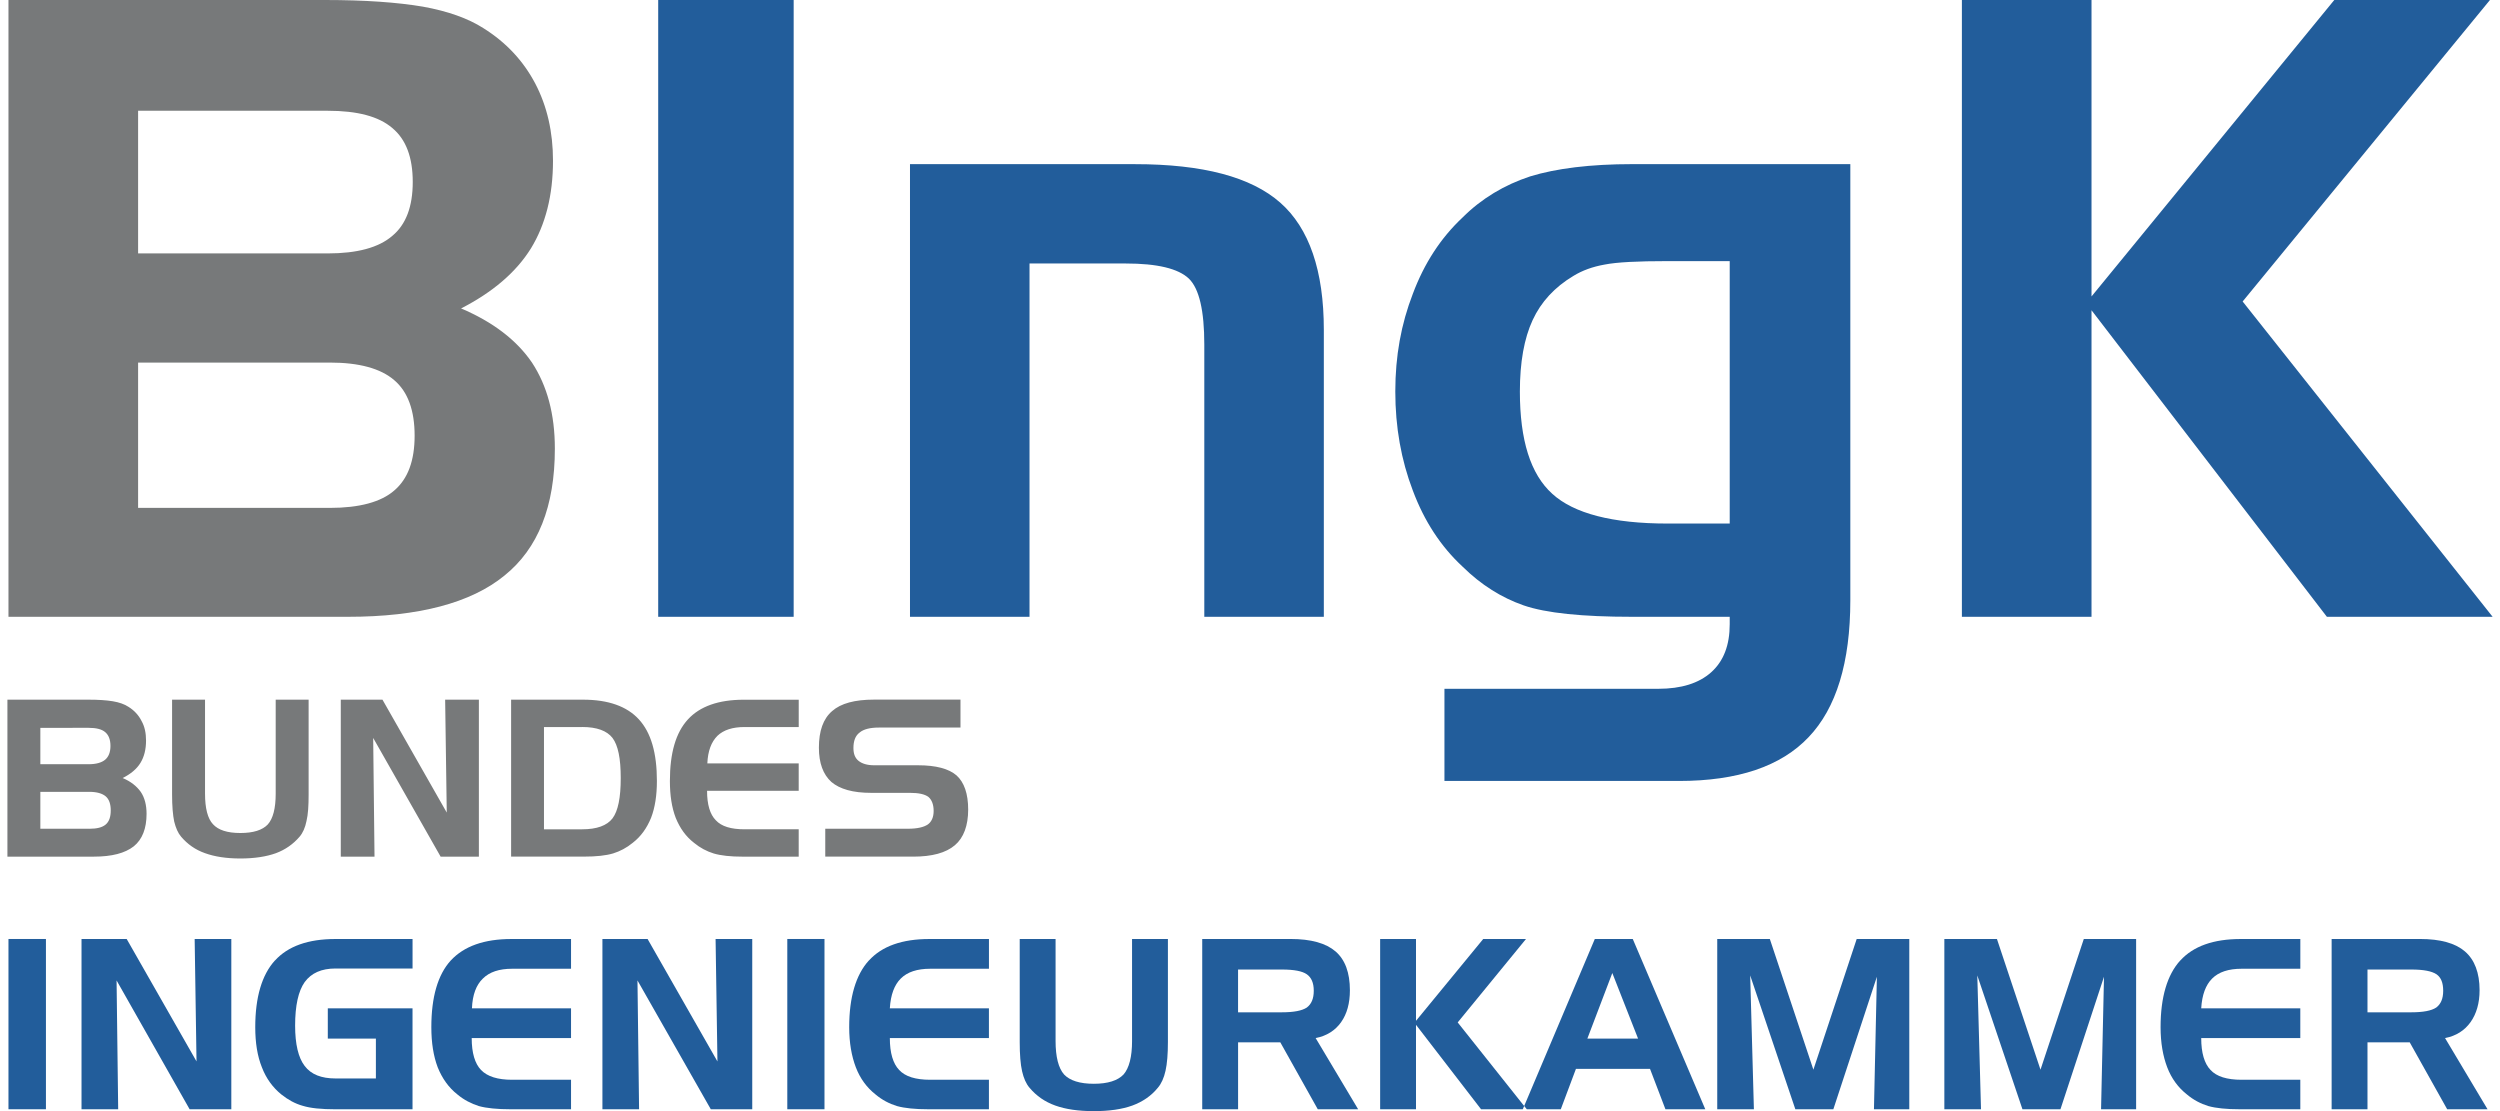
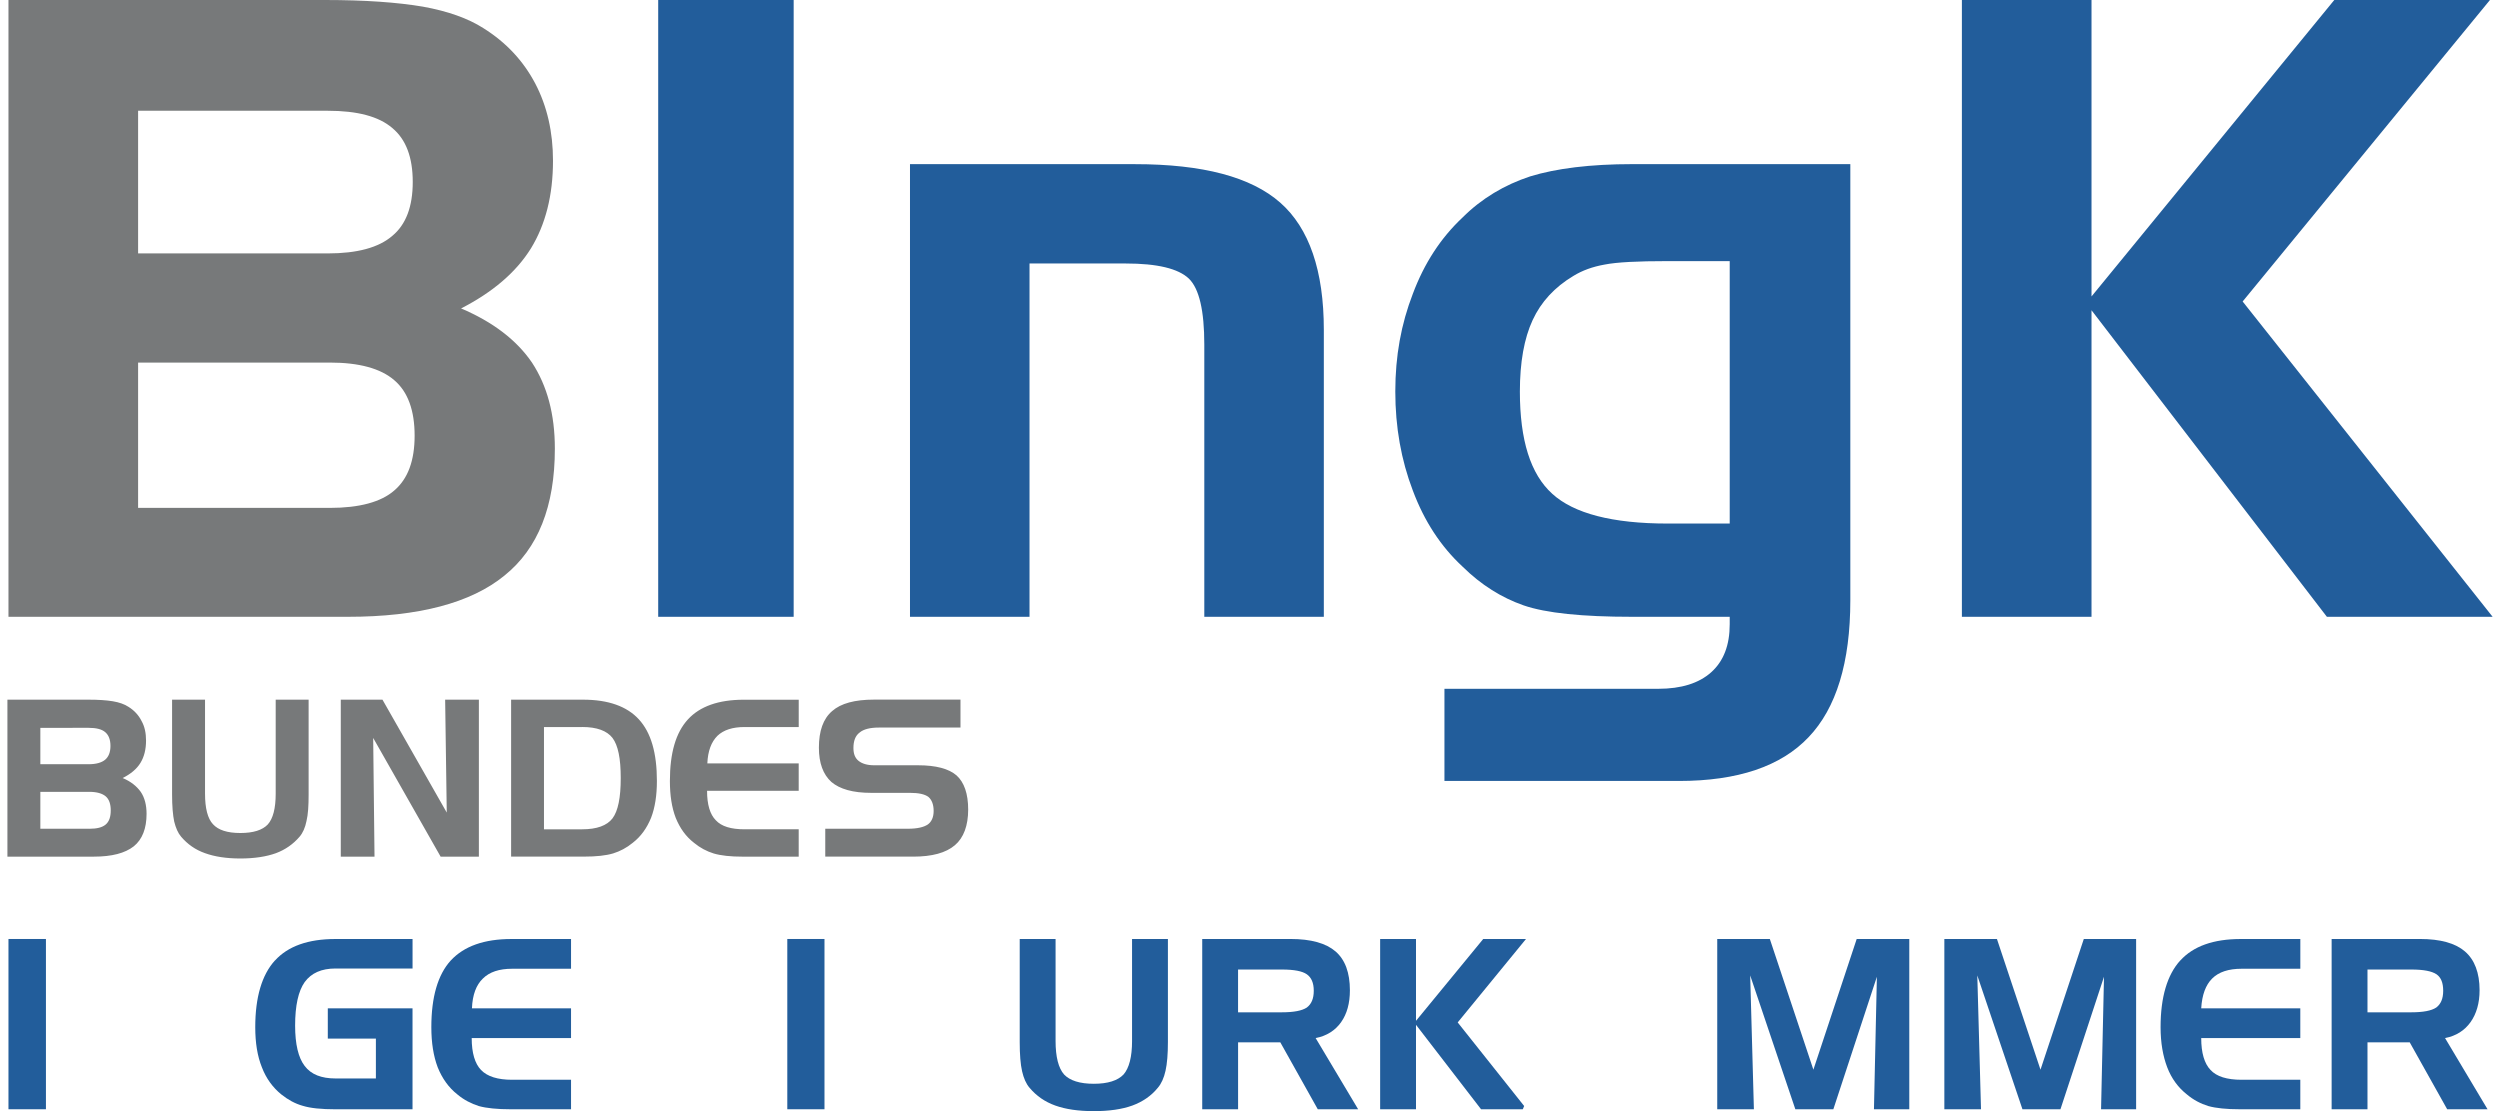
<svg xmlns="http://www.w3.org/2000/svg" id="a" viewBox="0 0 898.17 401.57" width="180" height="80">
  <defs>
    <style>.t{fill:#225d9b;}.u{fill:#77797a;}</style>
  </defs>
-   <path id="b" class="t" d="M256.61,383.62l-25.25-44.26h-16.32v61.54h13.25l-.58-46.56,26.5,46.56h14.98v-61.54h-13.25l.67,44.26" />
  <path id="c" class="t" d="M281.86,400.9h13.44v-61.54h-13.44v61.54" />
-   <path id="d" class="t" d="M311.33,347.14c-4.7,5.18-7.1,13.25-7.1,24.1,0,5.66.86,10.46,2.4,14.5,1.54,4.03,3.94,7.3,7.1,9.79,2.4,2.02,4.99,3.36,7.78,4.22,2.78.77,6.53,1.15,11.33,1.15h21.89v-10.66h-21.22c-5.28,0-9.02-1.15-11.23-3.55-2.21-2.3-3.36-6.14-3.36-11.52h35.81v-10.75h-35.81c.29-4.9,1.63-8.45,3.94-10.75,2.4-2.4,5.95-3.55,10.66-3.55h21.22v-10.75h-21.5c-9.89,0-17.18,2.59-21.89,7.78" />
  <path id="e" class="t" d="M.38,400.9h13.54v-61.54H.38v61.54" />
-   <path id="f" class="t" d="M68.35,383.62l-25.25-44.26h-16.32v61.54h13.25l-.58-46.56,26.4,46.56h15.07v-61.54h-13.25l.67,44.26" />
  <path id="g" class="t" d="M160.22,347.14c-4.7,5.18-7.01,13.25-7.01,24.1,0,5.66.77,10.46,2.3,14.5,1.63,4.03,3.94,7.3,7.1,9.79,2.4,2.02,5.09,3.36,7.78,4.22,2.78.77,6.62,1.15,11.42,1.15h21.89v-10.66h-21.31c-5.18,0-8.93-1.15-11.23-3.55-2.21-2.3-3.36-6.14-3.36-11.52h35.9v-10.75h-35.81c.19-4.9,1.54-8.45,3.94-10.75,2.4-2.4,5.95-3.55,10.56-3.55h21.31v-10.75h-21.5c-9.89,0-17.18,2.59-21.98,7.78" />
  <path id="h" class="t" d="M406.46,376.23c0,5.76-1.06,9.79-3.07,12.1-2.11,2.21-5.66,3.36-10.75,3.36s-8.64-1.15-10.75-3.36c-2.02-2.3-3.07-6.34-3.07-12.1v-36.86h-12.96v37.25c0,4.51.29,8.06.86,10.56.58,2.5,1.44,4.51,2.69,5.95,2.5,2.98,5.57,5.09,9.31,6.43,3.74,1.34,8.35,2.02,13.92,2.02s10.18-.67,13.92-2.02c3.65-1.34,6.82-3.46,9.22-6.43,1.25-1.44,2.21-3.55,2.78-6.14.58-2.59.86-6.05.86-10.37v-37.25h-12.96v36.86" />
  <path id="i" class="t" d="M96.67,347.14c-4.7,5.18-7.1,13.25-7.1,24.1,0,5.66.77,10.46,2.4,14.5,1.54,4.03,3.94,7.3,7.01,9.79,2.4,1.92,4.99,3.36,7.78,4.13,2.78.86,6.72,1.25,11.81,1.25h27.84v-36.48h-30.62v10.94h17.38v14.4h-14.59c-5.09,0-8.83-1.44-11.14-4.51-2.3-2.98-3.46-7.87-3.46-14.59,0-7.2,1.15-12.48,3.46-15.74,2.4-3.26,6.05-4.9,11.14-4.9h27.84v-10.66h-27.84c-9.89,0-17.18,2.59-21.89,7.78" />
  <path id="j" class="t" d="M785.28,347.14c-4.7,5.18-7.1,13.25-7.1,24.1,0,5.66.86,10.46,2.4,14.5,1.54,4.03,3.94,7.3,7.1,9.79,2.4,2.02,4.99,3.36,7.78,4.22,2.78.77,6.53,1.15,11.33,1.15h21.89v-10.66h-21.22c-5.28,0-9.02-1.15-11.23-3.55-2.21-2.3-3.36-6.14-3.36-11.52h35.81v-10.75h-35.81c.29-4.9,1.63-8.45,3.94-10.75,2.4-2.4,5.95-3.55,10.66-3.55h21.22v-10.75h-21.5c-9.89,0-17.18,2.59-21.89,7.78" />
  <path id="k" class="t" d="M469.63,364.13c-1.73,1.15-4.7,1.73-9.02,1.73h-15.84v-15.46h15.84c4.42,0,7.39.58,9.02,1.73,1.63,1.15,2.5,3.07,2.5,5.95s-.86,4.8-2.5,6.05ZM482.02,369.41c2.11-2.98,3.17-6.82,3.17-11.52,0-6.34-1.73-11.04-5.18-14.02-3.46-2.98-8.83-4.51-16.32-4.51h-31.87v61.54h12.96v-24.19h15.26l13.54,24.19h14.59l-15.36-25.73c4.03-.77,7.1-2.78,9.22-5.76" />
  <path id="l" class="t" d="M877.82,364.13c-1.73,1.15-4.7,1.73-9.02,1.73h-15.84v-15.46h15.84c4.42,0,7.39.58,9.12,1.73,1.63,1.15,2.4,3.07,2.4,5.95s-.86,4.8-2.5,6.05h0ZM880.99,375.17c4.03-.77,7.1-2.78,9.22-5.76,2.11-2.98,3.26-6.82,3.26-11.52,0-6.34-1.82-11.04-5.28-14.02-3.46-2.98-8.83-4.51-16.32-4.51h-31.87v61.54h12.96v-24.19h15.26l13.54,24.19h14.59l-15.36-25.73" />
  <path id="m" class="t" d="M652.7,386.6l-15.74-47.23h-19.01v61.54h13.25l-1.34-48.38,16.32,48.38h13.73l15.74-47.9-1.06,47.9h12.77v-61.54h-19.01l-15.65,47.23" />
  <path id="n" class="t" d="M734.78,386.6l-15.74-47.23h-19.01v61.54h13.25l-1.34-48.38,16.32,48.38h13.73l15.74-47.9-1.06,47.9h12.67v-61.54h-18.91l-15.65,47.23" />
  <path id="o" class="t" d="M548.83,339.37h-15.46l-24.29,29.57v-29.57h-12.96v61.54h12.96v-30.53l23.52,30.53h15.07l.5-1.18-24.02-30.21,24.67-30.14" />
-   <path id="p" class="t" d="M571.01,375.37l9.02-23.71,9.31,23.71h-18.34ZM573.7,339.37l-25.52,60.35.94,1.18h12.29l5.47-14.59h26.78l5.57,14.59h14.4l-26.21-61.54h-13.73" />
  <path id="q" class="u" d="M344.45,262.95h-29.47c-3.17,0-5.57.58-7.01,1.82-1.54,1.15-2.21,3.07-2.21,5.57,0,2.11.58,3.65,1.92,4.7,1.25.96,3.07,1.54,5.57,1.54h15.84c6.53,0,11.14,1.25,13.92,3.65,2.78,2.5,4.22,6.62,4.22,12.38s-1.63,10.18-4.8,12.86c-3.26,2.78-8.26,4.13-15.07,4.13h-31.78v-10.08h29.86c3.46,0,5.76-.58,7.2-1.54,1.34-.96,2.11-2.59,2.11-4.9s-.67-4.03-1.92-5.09c-1.34-.96-3.46-1.44-6.62-1.44h-14.02c-6.62,0-11.33-1.34-14.4-3.94-2.98-2.69-4.51-6.82-4.51-12.38,0-6.05,1.54-10.46,4.8-13.25,3.17-2.78,8.16-4.13,15.17-4.13h31.2v10.08ZM266.4,262.76c-4.32,0-7.58,1.06-9.79,3.17-2.21,2.21-3.46,5.47-3.65,9.98h33.02v9.89h-33.12c0,4.99,1.06,8.54,3.17,10.66,2.02,2.21,5.47,3.26,10.37,3.26h19.58v9.89h-20.16c-4.51,0-7.97-.38-10.56-1.15-2.5-.77-4.9-2.02-7.1-3.84-2.98-2.3-5.09-5.28-6.62-9.02-1.44-3.74-2.11-8.16-2.11-13.34,0-10.08,2.11-17.47,6.53-22.27,4.32-4.7,11.04-7.1,20.16-7.1h19.87v9.89h-19.58,0ZM182.02,252.87h26.02c9.12,0,15.84,2.4,20.16,7.1,4.42,4.8,6.53,12.19,6.53,22.27,0,5.18-.67,9.6-2.11,13.34-1.54,3.74-3.65,6.72-6.62,9.02-2.21,1.82-4.61,3.07-7.1,3.84-2.59.77-6.05,1.15-10.56,1.15h-26.3v-56.74h0ZM207.74,262.76h-13.82v36.96h13.82c5.28,0,8.93-1.34,10.94-3.94,2.02-2.69,2.98-7.49,2.98-14.59s-.96-11.81-2.98-14.5c-2.02-2.59-5.66-3.94-10.94-3.94ZM120.48,252.87h15.07l23.23,40.8-.58-40.8h12.19v56.74h-13.82l-24.38-42.91.48,42.91h-12.19s0-56.74,0-56.74ZM71.42,252.87v33.98c0,5.28.96,9.02,2.88,11.04,1.92,2.11,5.18,3.17,9.89,3.17s7.97-1.06,9.89-3.07c1.92-2.11,2.88-5.86,2.88-11.14v-33.98h11.9v34.27c0,4.03-.19,7.2-.77,9.6-.48,2.4-1.34,4.32-2.5,5.66-2.3,2.69-5.18,4.7-8.54,5.95-3.46,1.25-7.78,1.92-12.86,1.92s-9.31-.67-12.77-1.92c-3.55-1.25-6.34-3.26-8.64-5.95-1.15-1.34-1.92-3.17-2.5-5.47-.48-2.3-.77-5.57-.77-9.79v-34.27h11.9ZM31.3,309.61H0v-56.74h29.18c3.65,0,6.62.19,8.93.58s4.22,1.06,5.66,2.02c2.02,1.25,3.65,2.98,4.7,5.09,1.15,2.02,1.63,4.42,1.63,7.1,0,3.17-.67,5.86-2.02,8.06-1.34,2.21-3.55,4.03-6.43,5.47,2.98,1.25,5.09,2.98,6.53,4.99,1.44,2.11,2.11,4.8,2.11,7.97,0,5.28-1.54,9.22-4.61,11.71-3.17,2.5-7.97,3.74-14.4,3.74ZM29.57,299.53c2.78,0,4.7-.48,5.95-1.54,1.25-1.06,1.82-2.78,1.82-5.09s-.58-4.03-1.82-5.09c-1.25-1.06-3.26-1.63-5.95-1.63H11.9v13.34h17.66ZM11.9,263.05v13.15h17.47c2.69,0,4.7-.58,5.95-1.63,1.25-1.06,1.92-2.69,1.92-4.99s-.67-3.94-1.92-4.99c-1.25-1.06-3.26-1.54-5.95-1.54H11.9" />
  <path id="r" class="u" d="M123.07,222.92H.38V0h114.43c14.5,0,26.21.86,35.33,2.4,9.02,1.63,16.32,4.22,21.89,7.78,8.26,5.18,14.4,11.81,18.72,19.97,4.32,8.26,6.43,17.57,6.43,27.94,0,12.48-2.69,23.04-7.97,31.68-5.38,8.64-13.82,15.84-25.25,21.7,11.52,4.9,20.06,11.42,25.63,19.58,5.47,8.35,8.26,18.62,8.26,31.1,0,20.83-6.05,36.1-18.24,45.89-12.1,9.89-31.01,14.88-56.54,14.88h0ZM116.54,183.56c10.66,0,18.53-2.11,23.33-6.34,4.9-4.22,7.3-10.75,7.3-19.78s-2.4-15.84-7.39-20.06c-4.9-4.22-12.67-6.34-23.23-6.34H47.23v52.51h69.31,0ZM47.23,40.04v51.55h68.54c10.66,0,18.43-2.11,23.33-6.34,4.99-4.13,7.39-10.66,7.39-19.49s-2.4-15.36-7.39-19.49c-4.9-4.22-12.67-6.24-23.33-6.24H47.23" />
  <path id="s" class="t" d="M706.37,0h46.85v107.14L840.96,0h56.26l-89.38,108.96,90.34,113.95h-59.9l-85.06-110.78v110.78h-46.85V0ZM666.05,216.97c0,22.46-5.09,38.98-15.07,49.44-9.98,10.56-25.63,15.84-46.85,15.84h-84.77v-33.31h77.28c8.35,0,14.69-2.02,19.1-5.95,4.51-4.03,6.72-9.79,6.72-17.38v-2.69h-35.23c-18.14,0-31.2-1.34-39.26-4.13-7.97-2.78-15.36-7.39-22.08-14.02-7.87-7.3-13.82-16.42-17.95-27.46-4.22-11.04-6.34-22.94-6.34-35.81s2.11-24.38,6.34-35.33c4.13-11.04,10.08-20.16,17.95-27.55,6.91-6.91,15.17-11.81,24.48-14.88,9.41-2.88,21.7-4.42,36.86-4.42h78.82v157.63h0ZM600,189.22h22.46v-94.85h-22.46c-10.85,0-18.34.38-22.75,1.25-4.32.77-8.06,2.11-11.33,4.13-6.72,4.03-11.62,9.31-14.69,15.94s-4.61,15.26-4.61,25.82c0,17.57,3.84,29.86,11.71,36.96,7.78,7.1,21.7,10.75,41.66,10.75h0ZM326.21,59.33h81.31c24.48,0,41.95,4.61,52.51,13.92,10.46,9.22,15.74,24.58,15.74,45.98v103.68h-43.2v-98.4c0-12.19-1.82-20.16-5.57-23.81-3.84-3.65-11.42-5.47-22.85-5.47h-34.75v127.68h-43.2V59.33ZM284.16,222.92h-48.96V0h48.96v222.91h0" />
</svg>